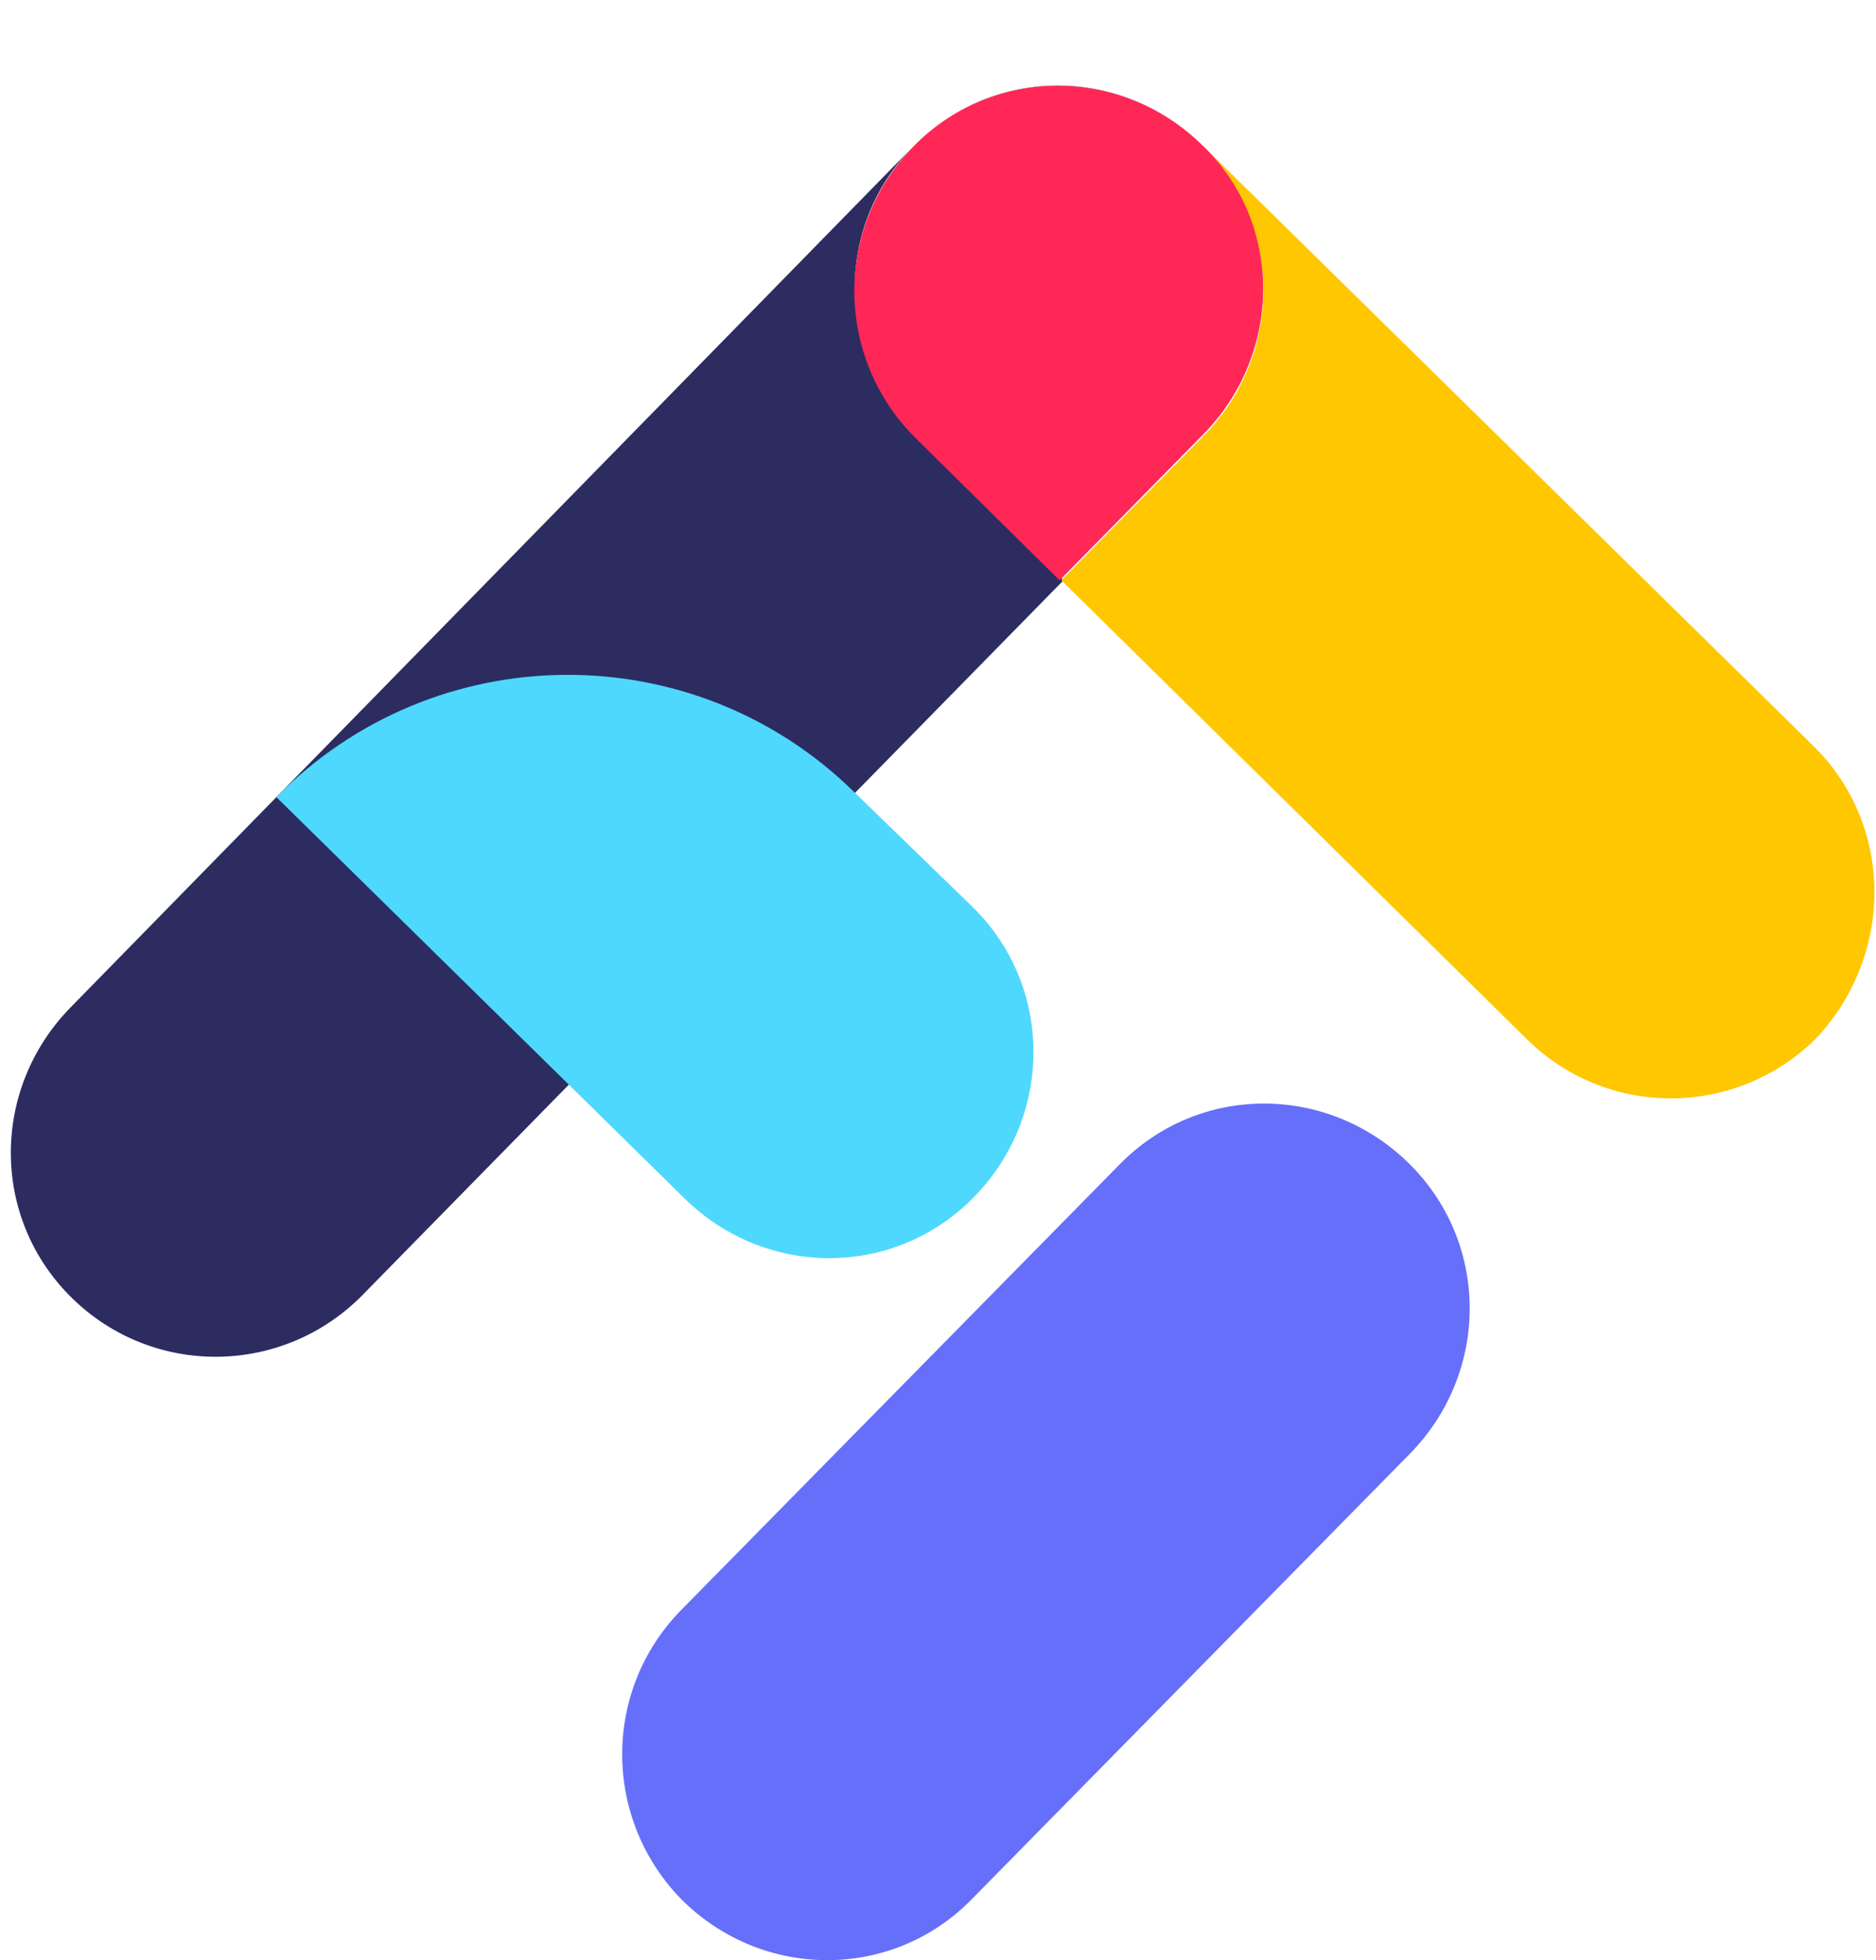
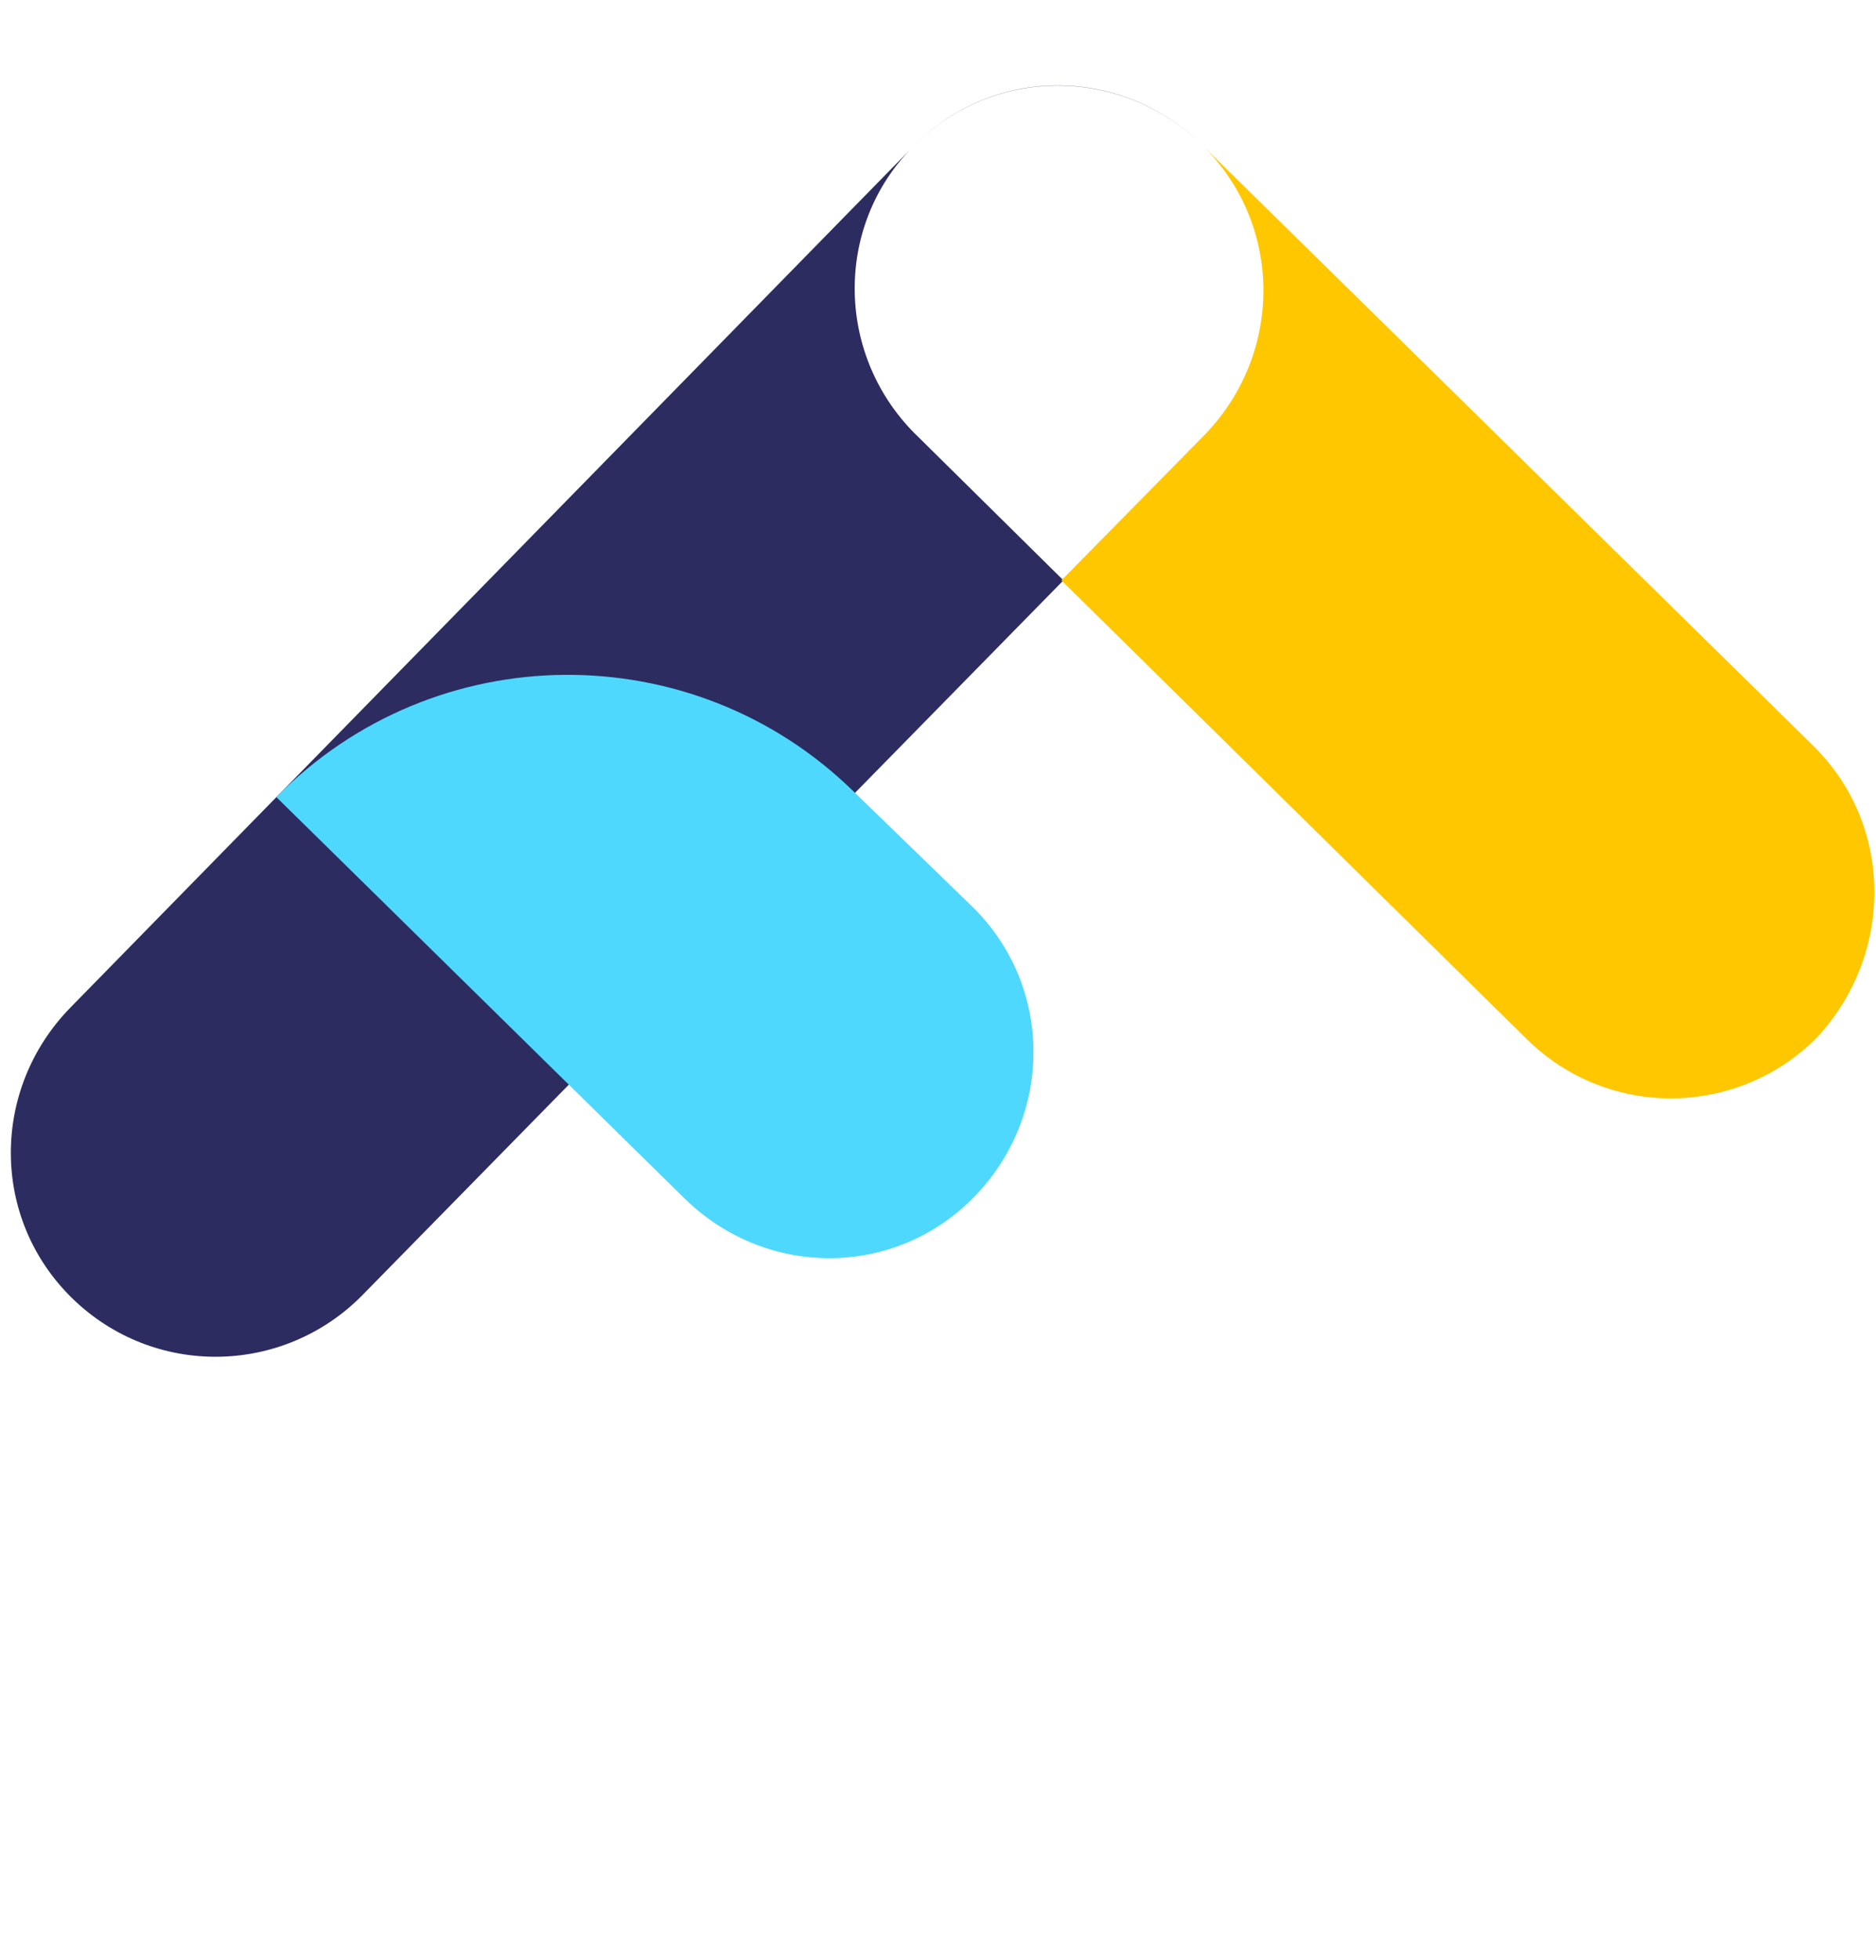
<svg xmlns="http://www.w3.org/2000/svg" version="1.1" id="Layer_1" x="0px" y="0px" viewBox="0 0 833 870" style="enable-background:new 0 0 833 870;" xml:space="preserve">
  <style type="text/css">
	.st0{fill:#666FFA;}
	.st1{fill:#2C2C60;}
	.st2{fill:#FFC700;}
	.st3{fill:#FF2756;}
	.st4{fill:#4FD8FD;}
</style>
-   <path class="st0" d="M302.3,714.8l194.6-197.7c35.2-36.2,92.4-36.2,128.5-0.9c36.1,35.3,36.1,92.7,0.9,128.8L431.7,842.8  c-35.2,36.2-92.4,36.2-128.5,0.9C267.9,808.3,267,751,302.3,714.8z" />
  <path class="st1" d="M405.3,65.2c35.2-36.2,92.4-36.2,128.5-0.9C497.7,29.1,440.5,29.1,405.3,65.2L31.1,447.4  C-4.1,483.6-4.1,540.9,32,576.2c36.1,35.3,93.3,34.4,128.5-0.9l311.7-317.7l-64.3-63.5C370.9,158.8,370.1,100.6,405.3,65.2z" />
  <path class="st2" d="M805,330.9L533.8,64.4c36.1,35.3,36.1,92.7,0.9,128.8l-63.4,64.4l206.9,203.9c36.1,35.3,93.3,34.4,128.5-0.9  C841.1,423.6,841.1,366.2,805,330.9z" />
-   <path class="st3" d="M533.8,64.4c-36.1-35.3-93.3-35.3-128.5,0.9c-35.2,36.2-34.3,93.5,0.9,128.8l64.3,63.5l63.4-64.4  C569.9,157,569.9,98.8,533.8,64.4z" />
  <path class="st4" d="M378.9,351.2l52.8,51.2c36.1,35.3,36.1,92.7,0.9,128.8c-35.2,36.2-92.4,36.2-128.5,0.9L122.7,353.8  C193.1,282.3,307.6,281.5,378.9,351.2z" />
</svg>